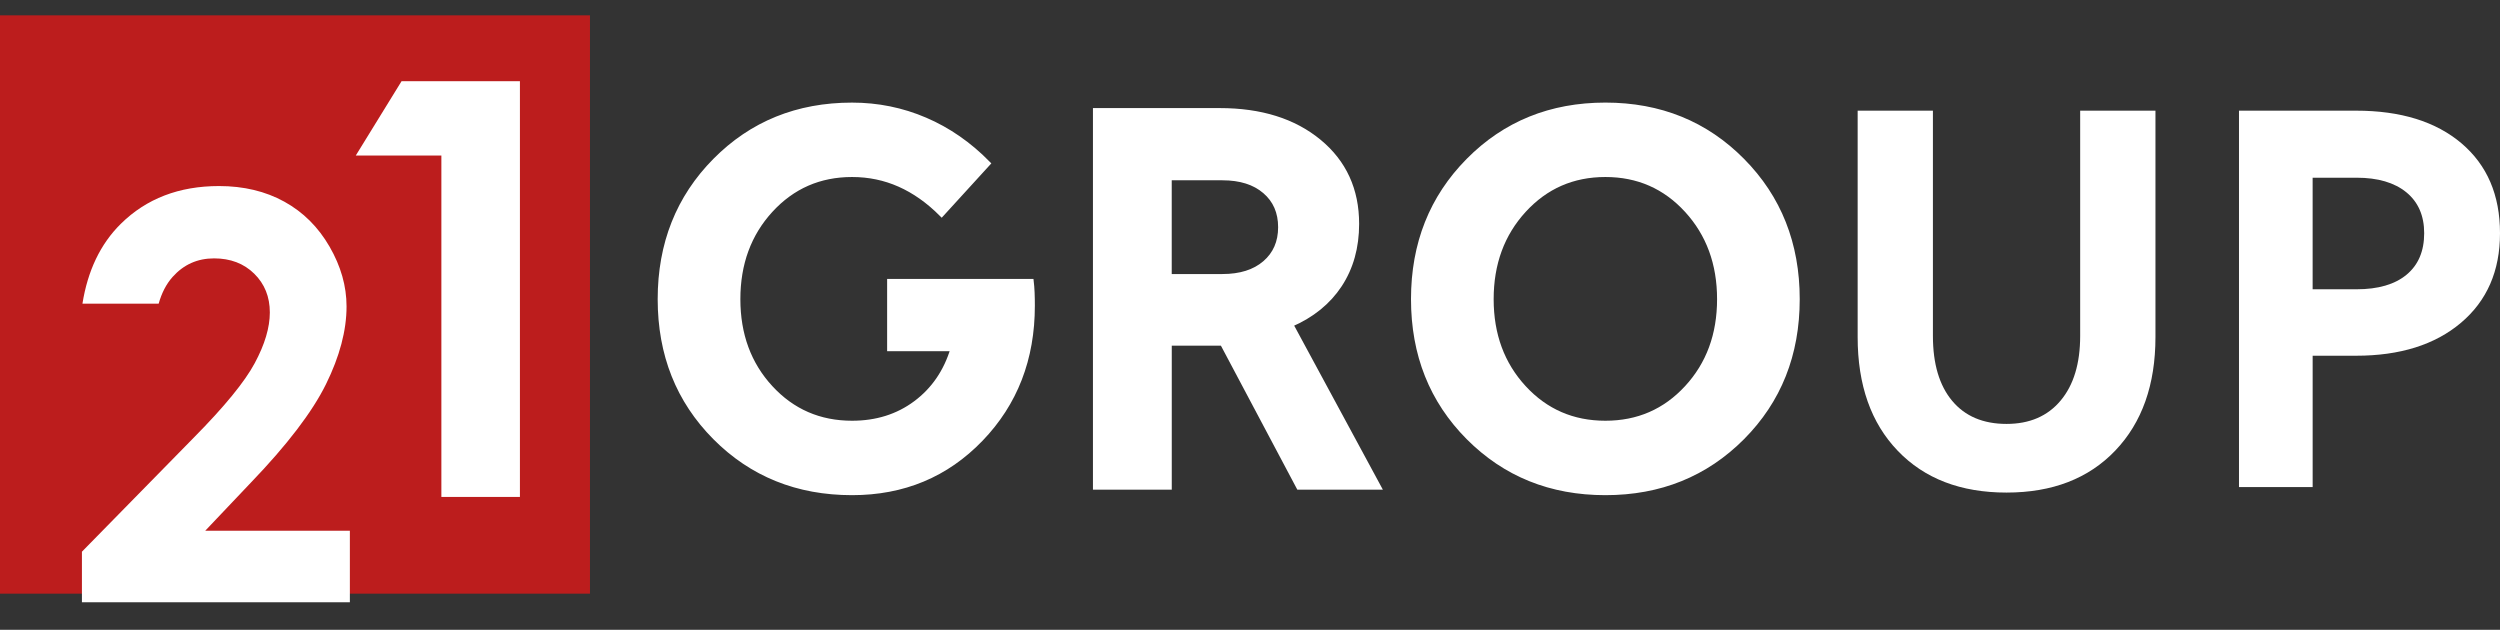
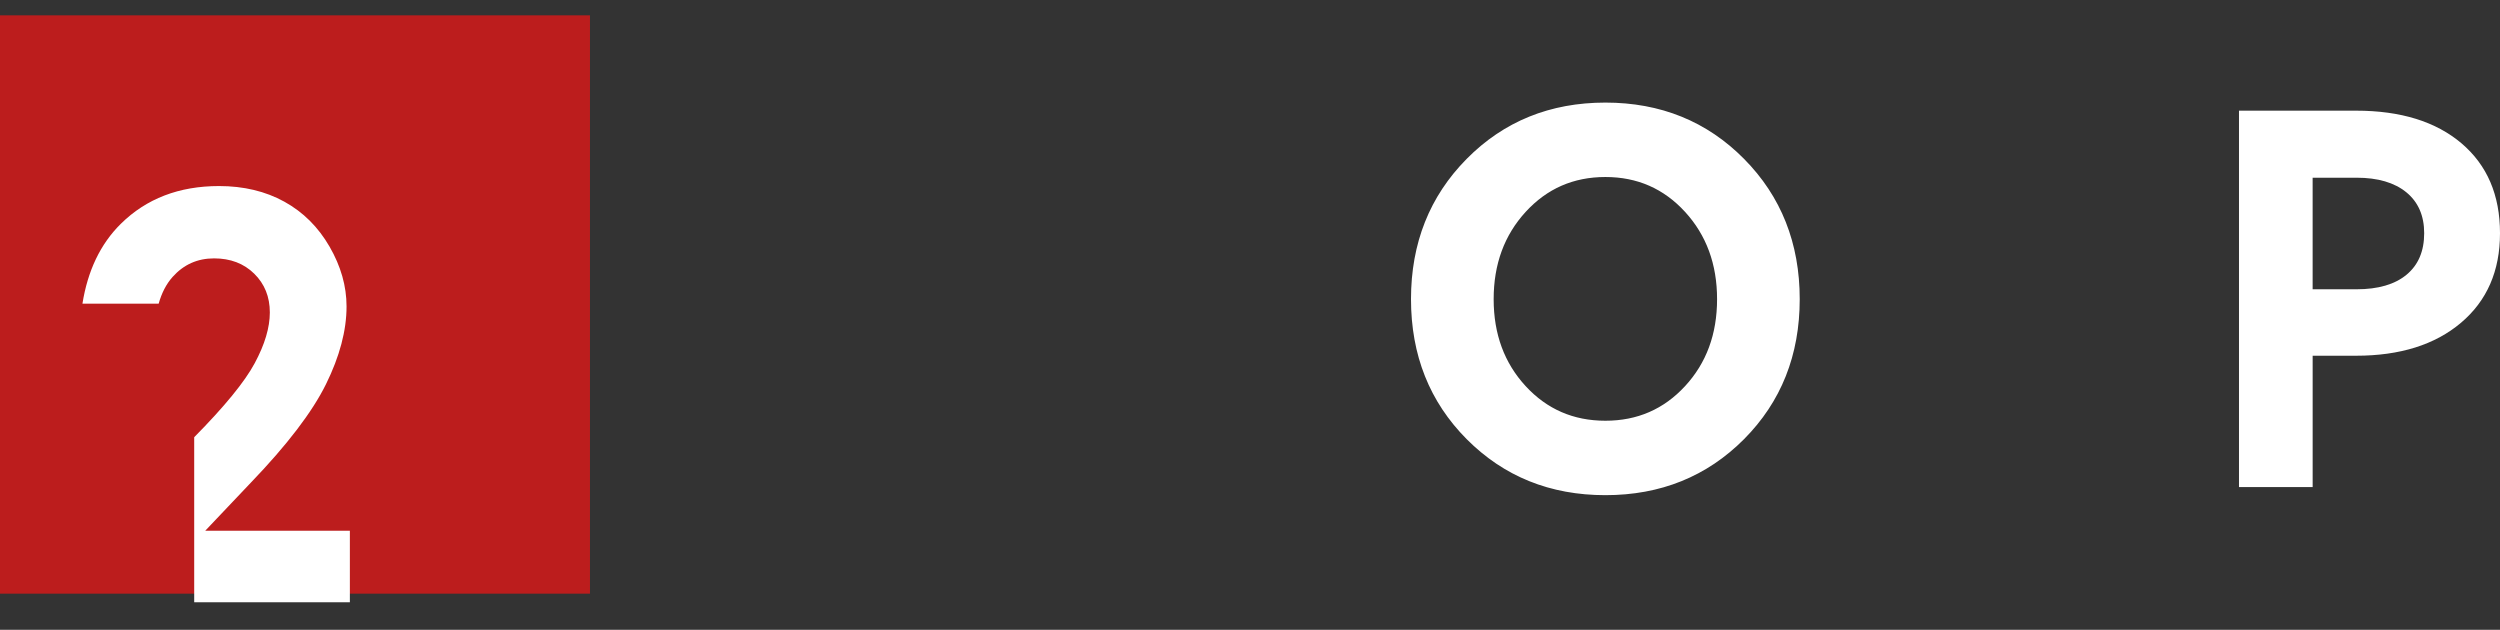
<svg xmlns="http://www.w3.org/2000/svg" width="131" height="33" viewBox="0 0 131 33" fill="none">
  <rect x="0" y="0" width="131" height="33" fill="#333333" stroke="none" />
  <g clip-path="url(#clip0)">
-     <path d="M61.264 25.523H57.406V5.799H63.913C66.063 5.799 67.795 6.342 69.111 7.427C70.425 8.511 71.083 9.946 71.083 11.731C71.083 12.96 70.784 14.025 70.19 14.927C69.595 15.83 68.741 16.52 67.628 17.001L72.235 25.523H68.061L64.058 17.979H61.265V25.523H61.264ZM67.109 11.904C67.109 11.117 66.835 10.488 66.287 10.018C65.74 9.548 64.996 9.312 64.056 9.312H61.263V14.495H64.056C64.996 14.495 65.741 14.26 66.287 13.79C66.834 13.319 67.109 12.691 67.109 11.904Z" fill="white" stroke="white" stroke-width="0.271" stroke-miterlimit="10" />
    <path d="M84.122 25.811C81.26 25.811 78.871 24.845 76.951 22.917C75.033 20.987 74.072 18.574 74.072 15.676C74.072 12.778 75.033 10.358 76.951 8.42C78.87 6.48 81.26 5.511 84.122 5.511C86.982 5.511 89.371 6.48 91.291 8.42C93.21 10.358 94.17 12.778 94.17 15.676C94.17 18.574 93.21 20.987 91.291 22.917C89.371 24.845 86.982 25.811 84.122 25.811ZM84.122 22.182C85.83 22.182 87.255 21.564 88.397 20.325C89.54 19.087 90.11 17.537 90.11 15.676C90.11 13.813 89.539 12.259 88.397 11.011C87.255 9.764 85.831 9.14 84.122 9.14C82.412 9.14 80.987 9.764 79.845 11.011C78.702 12.259 78.132 13.814 78.132 15.676C78.132 17.538 78.703 19.087 79.845 20.325C80.987 21.564 82.412 22.182 84.122 22.182Z" fill="white" stroke="white" stroke-width="0.271" stroke-miterlimit="10" />
-     <path d="M112.946 5.799V17.663C112.946 20.158 112.244 22.14 110.843 23.608C109.443 25.077 107.541 25.811 105.143 25.811C102.744 25.811 100.842 25.082 99.442 23.622C98.041 22.165 97.341 20.177 97.341 17.663V5.799H101.285V17.605C101.285 19.064 101.62 20.197 102.292 21.002C102.964 21.808 103.914 22.213 105.143 22.213C106.352 22.213 107.298 21.804 107.979 20.988C108.66 20.173 109.001 19.045 109.001 17.605V5.799H112.946Z" fill="white" />
    <path d="M121.182 25.523H117.323V5.799H123.457C125.798 5.799 127.641 6.371 128.985 7.512C130.329 8.655 131 10.224 131 12.22C131 14.197 130.319 15.761 128.956 16.913C127.593 18.066 125.76 18.64 123.457 18.64H121.183V25.523H121.182ZM127.027 12.221C127.027 11.3 126.714 10.585 126.09 10.075C125.466 9.567 124.597 9.312 123.486 9.312H121.182V15.158H123.486C124.617 15.158 125.491 14.903 126.104 14.394C126.718 13.886 127.027 13.161 127.027 12.221Z" fill="white" />
    <path d="M30.914 0.802H0V31.107H30.914V0.802Z" fill="#BC1D1D" />
-     <path d="M21.041 4.256H27.244V26.038H23.128V8.151H18.642L21.041 4.256Z" fill="white" />
-     <path d="M10.752 27.813L13.139 25.296C15.048 23.311 16.362 21.589 17.081 20.133C17.799 18.678 18.159 17.318 18.159 16.055C18.159 14.994 17.862 13.951 17.269 12.924C16.676 11.897 15.885 11.111 14.898 10.567C13.909 10.022 12.769 9.749 11.477 9.749C9.385 9.749 7.671 10.408 6.335 11.724C5.252 12.792 4.594 14.199 4.32 15.912H8.314C8.468 15.366 8.704 14.891 9.047 14.508C9.626 13.861 10.349 13.539 11.217 13.539C12.075 13.539 12.777 13.806 13.321 14.341C13.866 14.876 14.139 15.554 14.139 16.373C14.139 17.164 13.875 18.048 13.35 19.026C12.826 20.005 11.766 21.3 10.176 22.91L4.293 28.909V31.558H18.333V27.812H10.752V27.813Z" fill="white" />
-     <path d="M54.078 15.33C54.067 15.098 54.053 14.907 54.034 14.753H46.621V18.266H49.946C49.582 19.476 48.928 20.43 47.988 21.131C47.048 21.833 45.933 22.182 44.648 22.182C42.939 22.182 41.514 21.564 40.372 20.325C39.23 19.087 38.66 17.537 38.66 15.676C38.66 13.814 39.23 12.259 40.372 11.011C41.515 9.764 42.939 9.14 44.648 9.14C45.532 9.14 46.361 9.313 47.139 9.658C47.916 10.003 48.651 10.521 49.342 11.213L51.76 8.564C50.781 7.567 49.687 6.808 48.477 6.29C47.268 5.771 45.99 5.512 44.647 5.512C41.786 5.512 39.397 6.481 37.477 8.421C35.559 10.36 34.598 12.779 34.598 15.677C34.598 18.575 35.559 20.988 37.477 22.918C39.396 24.847 41.786 25.811 44.647 25.811C47.335 25.811 49.581 24.876 51.385 23.004C53.189 21.133 54.091 18.805 54.091 16.022C54.092 15.79 54.087 15.56 54.078 15.33Z" fill="white" stroke="white" stroke-width="0.271" stroke-miterlimit="10" />
+     <path d="M10.752 27.813L13.139 25.296C15.048 23.311 16.362 21.589 17.081 20.133C17.799 18.678 18.159 17.318 18.159 16.055C18.159 14.994 17.862 13.951 17.269 12.924C16.676 11.897 15.885 11.111 14.898 10.567C13.909 10.022 12.769 9.749 11.477 9.749C9.385 9.749 7.671 10.408 6.335 11.724C5.252 12.792 4.594 14.199 4.32 15.912H8.314C8.468 15.366 8.704 14.891 9.047 14.508C9.626 13.861 10.349 13.539 11.217 13.539C12.075 13.539 12.777 13.806 13.321 14.341C13.866 14.876 14.139 15.554 14.139 16.373C14.139 17.164 13.875 18.048 13.35 19.026C12.826 20.005 11.766 21.3 10.176 22.91V31.558H18.333V27.812H10.752V27.813Z" fill="white" />
  </g>
  <defs>
    <clipPath id="clip0">
      <rect width="131" height="31.397" fill="white" transform="translate(0 0.802)" />
    </clipPath>
  </defs>
</svg>